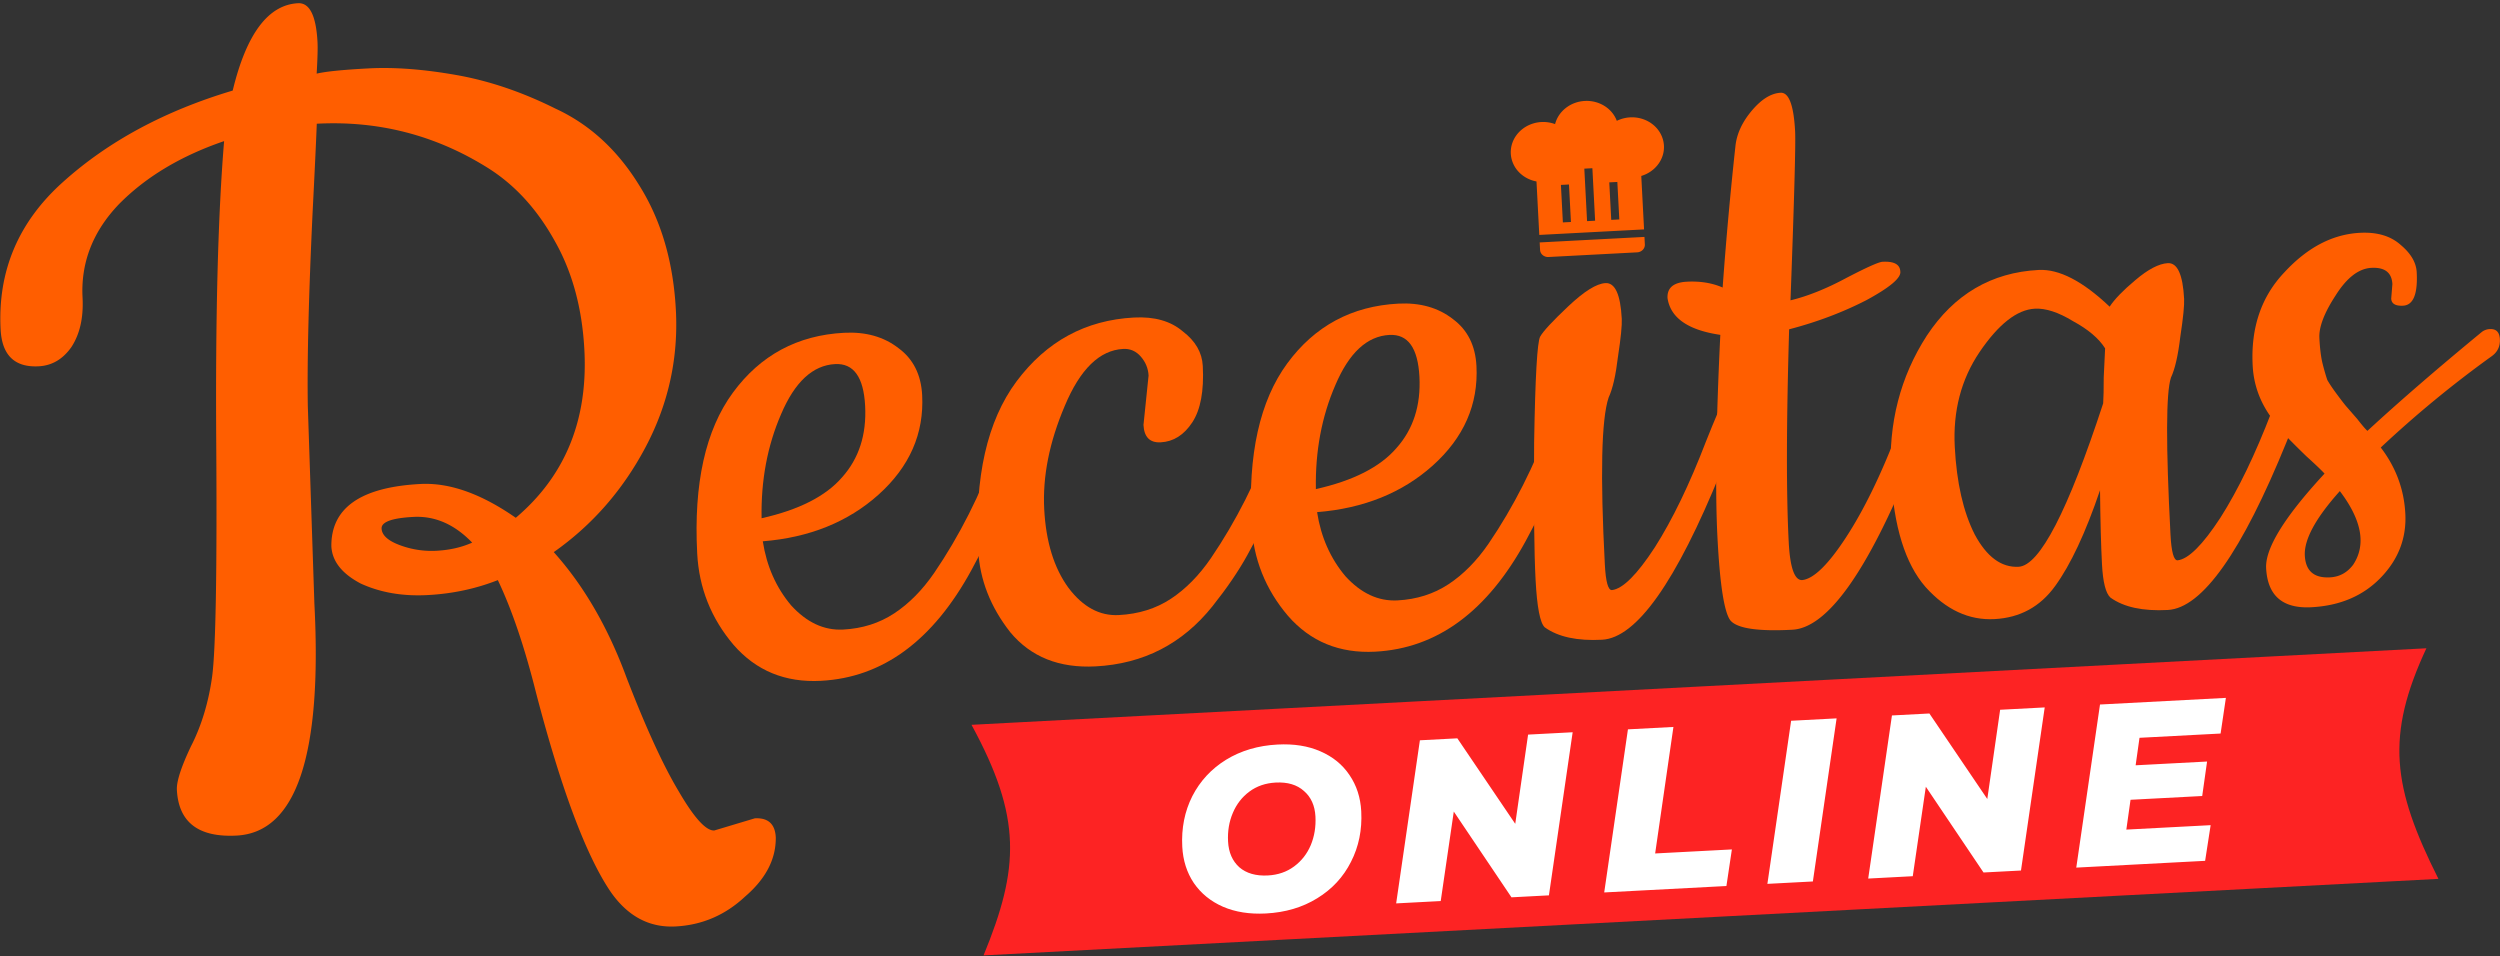
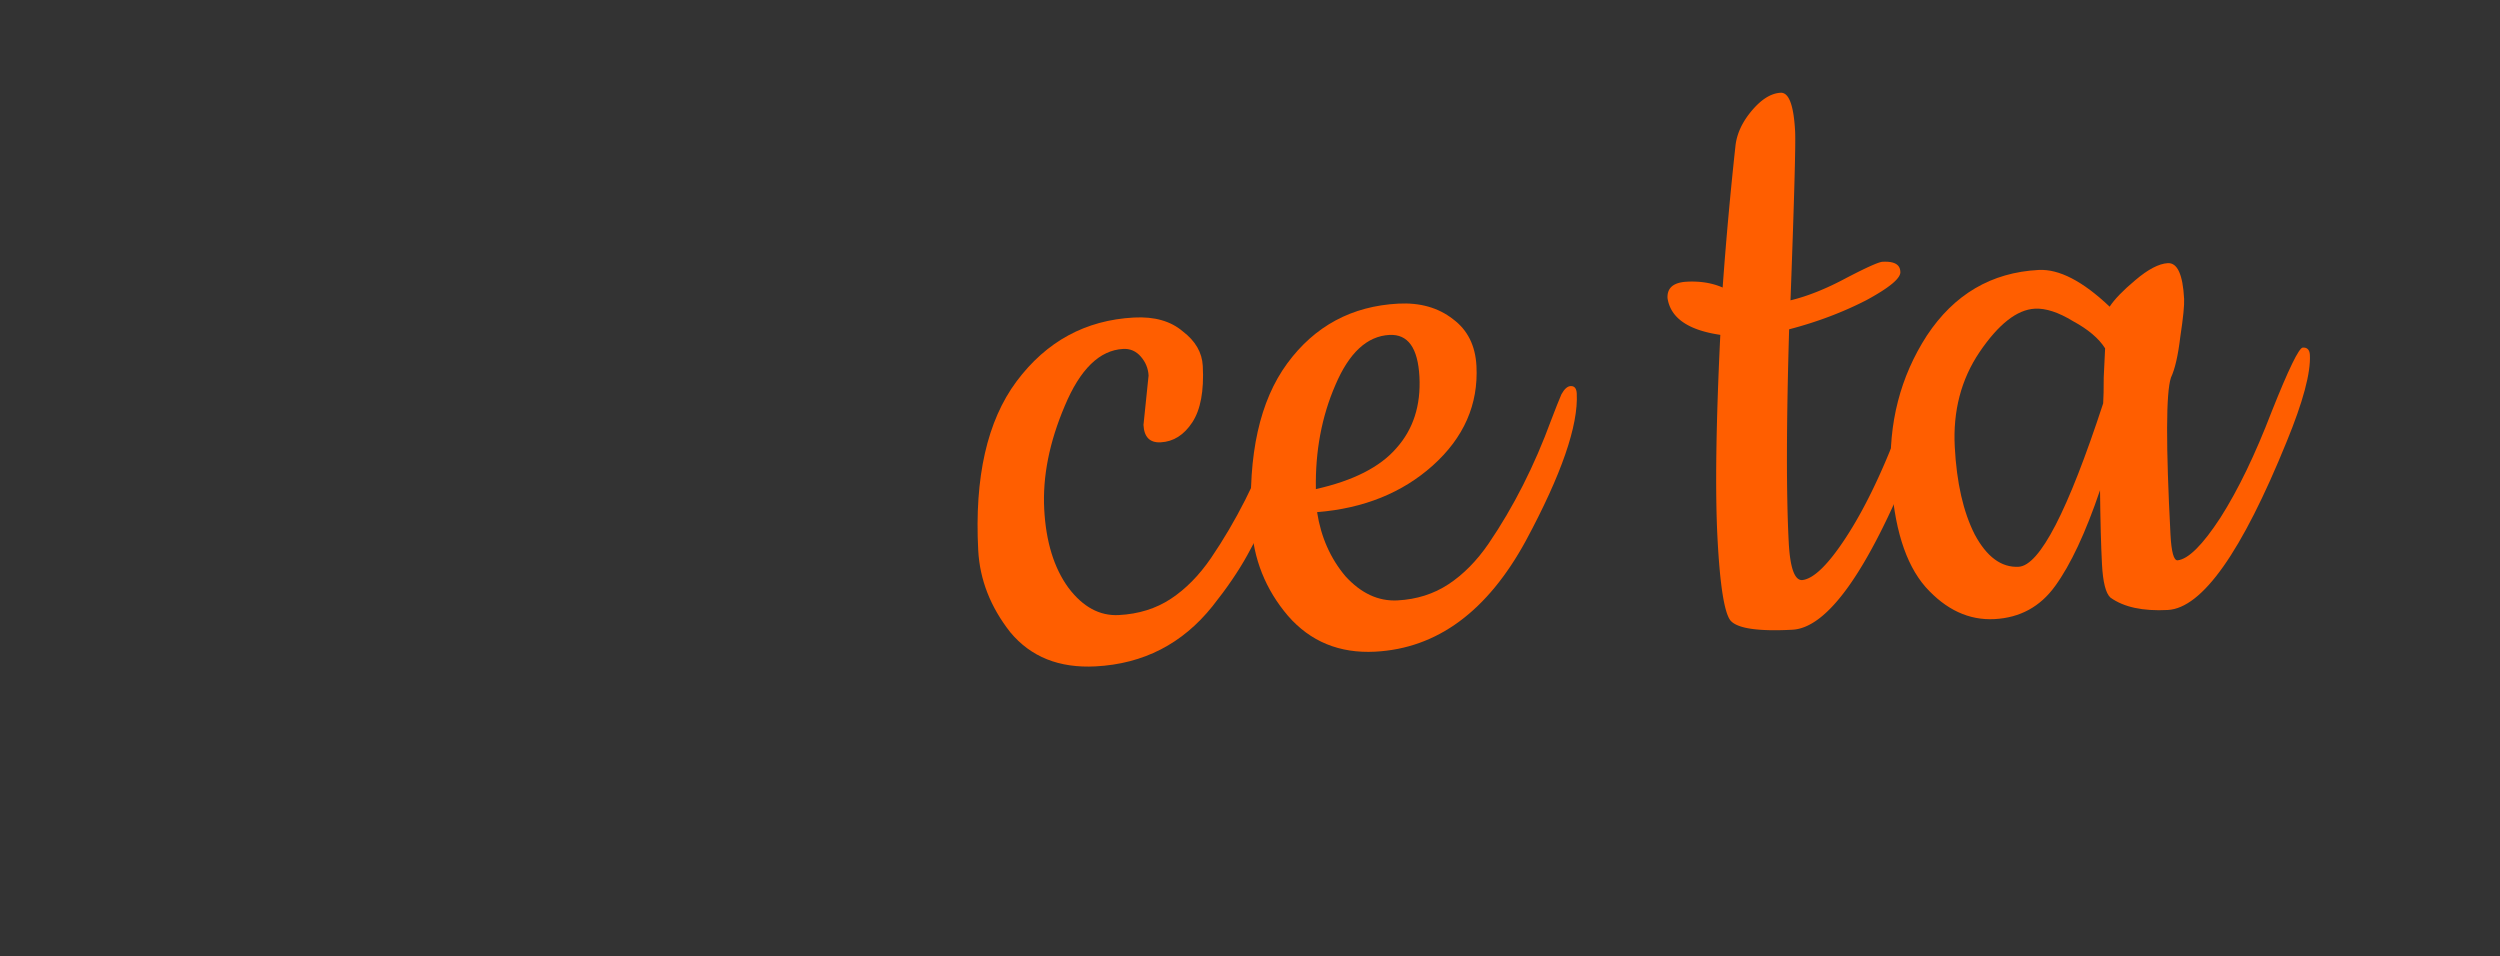
<svg xmlns="http://www.w3.org/2000/svg" fill="none" viewBox="0 0 494 189">
  <rect x="0" y="0" width="494" height="189" fill="#333333" stroke="none" />
-   <path fill="#FD2323" d="M191.97 143.223L479.455 128.1c-8.065 17.326-6.766 27.356 2.378 45.564l-287.485 15.123c7.106-17.278 7.621-27.198-2.378-45.564z" />
-   <path fill="#fff" d="M250.145 180.503c-3.207.169-6.037-.276-8.49-1.335-2.422-1.061-4.339-2.62-5.752-4.678-1.382-2.059-2.144-4.456-2.287-7.19-.19-3.645.471-6.969 1.983-9.973 1.542-3.005 3.768-5.407 6.679-7.205 2.94-1.799 6.332-2.8 10.175-3.002 3.208-.169 6.023.277 8.445 1.338 2.453 1.059 4.37 2.618 5.752 4.677 1.412 2.058 2.19 4.454 2.333 7.188.19 3.645-.486 6.97-2.028 9.975-1.513 3.004-3.739 5.406-6.68 7.205-2.91 1.798-6.286 2.798-10.13 3zm.382-7.513c1.997-.105 3.726-.698 5.187-1.781 1.461-1.082 2.556-2.479 3.286-4.193.728-1.744 1.039-3.634.933-5.669-.113-2.157-.868-3.838-2.266-5.043-1.37-1.238-3.235-1.795-5.595-1.671-1.997.105-3.727.699-5.187 1.781-1.461 1.082-2.555 2.495-3.284 4.239-.729 1.714-1.041 3.588-.935 5.623.112 2.157.854 3.854 2.223 5.092 1.398 1.205 3.277 1.746 5.638 1.622zm60.23-28.298l-4.69 32.23-7.399.389-11.399-16.945-2.581 17.681-8.807.463 4.69-32.229 7.399-.39 11.442 16.897 2.539-17.632 8.806-.464zm10.924-.574l8.988-.473-3.611 24.999 15.161-.797-1.079 7.23-24.149 1.27 4.69-32.229zm32.244-1.696l8.988-.473-4.69 32.229-8.987.473 4.689-32.229zm50.109-2.636l-4.689 32.229-7.402.389-11.398-16.945-2.583 17.68-8.805.464 4.691-32.23 7.398-.389 11.443 16.897 2.538-17.632 8.807-.463zm18.731 6.004l-.765 5.432 14.117-.743-.962 6.813-14.163.745-.829 5.892 16.659-.876-1.091 7.048-25.462 1.339 4.689-32.229 24.875-1.309-1.045 7.046-16.023.842z" />
-   <path fill="#FF5E00" d="M162.219 134.532c-7.061.372-12.811-1.991-17.249-7.088-4.445-5.223-6.846-11.252-7.203-18.087-.72-13.796 1.634-24.39 7.064-31.783 5.431-7.392 12.748-11.331 21.952-11.815 4.287-.226 7.881.79 10.78 3.05 2.893 2.132 4.445 5.223 4.657 9.273.396 7.594-2.485 14.155-8.645 19.683-6.04 5.394-13.656 8.46-22.847 9.197.762 4.91 2.626 9.127 5.591 12.651 3.086 3.392 6.519 4.988 10.302 4.789 3.783-.199 7.141-1.264 10.074-3.196 2.934-1.931 5.576-4.608 7.926-8.031 4.932-7.24 9.059-15.39 12.379-24.448.889-2.331 1.56-4.017 2.012-5.056.577-1.045 1.181-1.585 1.811-1.618.757-.04 1.162.447 1.215 1.46.33 6.328-3.02 16.022-10.051 29.084-7.615 13.98-17.537 21.292-29.768 21.935zm-11.729-32.126c7.373-1.657 12.669-4.347 15.889-8.07 3.345-3.73 4.869-8.443 4.572-14.138-.297-5.696-2.274-8.447-5.931-8.255-4.413.232-7.971 3.529-10.673 9.89-2.709 6.234-3.995 13.092-3.857 20.573z" />
  <path fill="#FF5E00" d="M225.952 83.968l1.007-9.762c-.072-1.392-.579-2.635-1.522-3.727-.942-1.093-2.106-1.603-3.493-1.53-4.666.246-8.516 4.002-11.55 11.269-3.041 7.14-4.393 13.937-4.056 20.392.337 6.455 1.935 11.638 4.795 15.549 2.853 3.784 6.17 5.577 9.953 5.378 3.909-.206 7.33-1.274 10.264-3.205 2.933-1.931 5.575-4.609 7.925-8.032 4.932-7.24 9.058-15.389 12.378-24.448.89-2.33 1.561-4.016 2.013-5.055.577-1.046 1.181-1.585 1.812-1.619.756-.04 1.161.447 1.214 1.46.218 4.176-.971 9.252-3.567 15.227-2.597 5.974-4.821 10.597-6.673 13.867-1.733 3.137-4.023 6.494-6.871 10.07-5.934 7.42-13.629 11.378-23.086 11.876-7.187.378-12.804-1.865-16.851-6.729-3.928-4.996-6.044-10.406-6.348-16.228-.753-14.429 1.765-25.54 7.553-33.332 5.908-7.925 13.653-12.14 23.236-12.644 4.035-.213 7.243.698 9.626 2.73 2.501 1.899 3.821 4.177 3.96 6.835.257 4.936-.434 8.653-2.073 11.15-1.64 2.499-3.721 3.813-6.242 3.946-2.144.113-3.278-1.033-3.404-3.438z" />
  <path fill="#FF5E00" d="M271.747 128.771c-7.061.371-12.811-1.991-17.249-7.088-4.445-5.224-6.846-11.253-7.203-18.087-.72-13.796 1.635-24.39 7.064-31.784 5.431-7.392 12.748-11.331 21.952-11.815 4.287-.225 7.881.79 10.78 3.05 2.893 2.132 4.445 5.223 4.657 9.273.396 7.595-2.485 14.155-8.645 19.683-6.04 5.394-13.656 8.46-22.847 9.197.762 4.91 2.626 9.127 5.591 12.652 3.086 3.391 6.519 4.987 10.302 4.788 3.783-.199 7.141-1.264 10.075-3.195 2.933-1.931 5.575-4.609 7.925-8.032 4.932-7.24 9.059-15.39 12.379-24.447.889-2.332 1.56-4.017 2.011-5.056.578-1.046 1.182-1.585 1.813-1.619.756-.04 1.161.447 1.214 1.46.33 6.328-3.02 16.023-10.05 29.084-7.616 13.98-17.538 21.292-29.769 21.936zm-11.729-32.127c7.373-1.657 12.67-4.347 15.889-8.07 3.345-3.73 4.87-8.442 4.572-14.138-.297-5.695-2.274-8.447-5.931-8.254-4.413.232-7.971 3.528-10.673 9.89-2.709 6.234-3.995 13.091-3.857 20.572z" />
-   <path fill="#FF5E00" d="M316.566 126.413c-4.918.259-8.69-.558-11.318-2.451-.928-.839-1.535-3.98-1.819-9.422-.284-5.443-.379-14.512-.283-27.209.215-12.83.612-19.767 1.19-20.813.577-1.046 2.432-3.047 5.565-6.004 3.133-2.957 5.582-4.482 7.347-4.574 1.892-.1 2.963 2.255 3.214 7.064.066 1.266-.183 3.754-.748 7.465-.439 3.703-1.056 6.4-1.853 8.093-1.421 4.263-1.669 15.254-.744 32.973.178 3.417.645 5.106 1.402 5.066 2.137-.239 4.961-3.053 8.473-8.441 3.505-5.515 6.872-12.482 10.099-20.901 3.353-8.426 5.407-12.659 6.164-12.698.883-.047 1.35.436 1.403 1.448.185 3.545-1.349 9.273-4.602 17.186-8.851 21.787-16.681 32.86-23.49 33.218z" />
  <path fill="#FF5E00" d="M377.845 91.207c-8.85 21.787-16.743 32.863-23.678 33.228-6.809.358-10.887-.252-12.234-1.831-1.22-1.586-2.072-6.999-2.554-16.238-.483-9.24-.297-22.638.556-40.198-6.371-.934-9.847-3.353-10.43-7.256-.106-2.025 1.165-3.108 3.813-3.247 2.648-.14 5.007.245 7.077 1.15a773.327 773.327 0 012.525-27.926c.252-2.425 1.332-4.766 3.236-7.024 1.905-2.258 3.804-3.436 5.695-3.535 1.639-.087 2.594 2.465 2.865 7.654.126 2.405-.179 13.526-.913 33.363 3.371-.812 7.025-2.273 10.961-4.384 4.061-2.117 6.471-3.196 7.227-3.236 2.27-.12 3.441.517 3.513 1.91.193 1.258-2.047 3.153-6.72 5.684-4.679 2.403-9.762 4.32-15.251 5.751-.549 18.559-.575 32.584-.079 42.077.264 5.062 1.153 7.554 2.666 7.474 2.263-.246 5.15-3.063 8.662-8.451 3.512-5.388 6.881-12.292 10.108-20.711 3.349-8.553 5.398-12.849 6.155-12.889.883-.046 1.349.437 1.402 1.45.186 3.543-1.349 9.272-4.602 17.185z" />
  <path fill="#FF5E00" d="M428.341 120.533c-4.917.259-8.69-.558-11.318-2.45-.928-.84-1.485-3.032-1.671-6.575-.193-3.671-.322-8.55-.386-14.639-2.849 8.4-5.807 14.711-8.871 18.933-2.951 4.09-6.944 6.267-11.989 6.532-5.042.266-9.58-1.844-13.606-6.328-4.034-4.61-6.314-11.978-6.843-22.104-.535-10.252 1.828-19.45 7.093-27.596 5.39-8.152 12.75-12.474 22.083-12.964 4.034-.213 8.712 2.206 14.034 7.257.936-1.445 2.614-3.184 5.038-5.215 2.542-2.164 4.693-3.293 6.459-3.386 1.894-.1 2.966 2.256 3.216 7.065.064 1.266-.186 3.754-.75 7.464-.44 3.704-1.057 6.402-1.853 8.093-.981 2.97-1.011 13.316-.087 31.035.178 3.418.648 5.106 1.402 5.066 2.14-.239 4.962-3.052 8.473-8.441 3.508-5.515 6.871-12.481 10.099-20.9 3.352-8.427 5.409-12.66 6.166-12.7.883-.046 1.349.438 1.402 1.45.185 3.544-1.349 9.272-4.602 17.185-8.853 21.787-16.682 32.86-23.489 33.218zm-26.246-59.538c-3.531.186-7.175 3.043-10.932 8.57-3.64 5.395-5.273 11.637-4.902 18.725.368 7.088 1.682 12.856 3.936 17.307 2.383 4.444 5.276 6.576 8.682 6.397 4.159-.219 9.731-10.983 16.708-32.291.072-1.019.11-2.734.11-5.145l.273-5.726c-1.243-1.965-3.36-3.758-6.353-5.377-2.871-1.753-5.378-2.573-7.522-2.46z" />
-   <path fill="#FF5E00" d="M472.504 59.004l.231-2.867c-.118-2.279-1.504-3.348-4.152-3.209-2.519.133-4.89 1.97-7.106 5.514-2.223 3.417-3.28 6.201-3.166 8.353.11 2.151.325 3.854.644 5.106.318 1.252.625 2.315.924 3.188.42.739 1.034 1.658 1.852 2.758.815 1.1 1.424 1.892 1.83 2.378l2.219 2.549c.951 1.219 1.622 2.009 2.023 2.368 6.269-5.787 13.773-12.274 22.5-19.46a2.765 2.765 0 011.67-.658c1.262-.067 1.929.596 2 1.989.076 1.392-.435 2.498-1.53 3.317a218.493 218.493 0 00-22.004 18.1c2.985 3.904 4.603 8.261 4.853 13.071.253 4.809-1.36 9.019-4.841 12.629-3.477 3.609-8.053 5.563-13.727 5.862-5.675.298-8.652-2.273-8.936-7.716-.205-3.923 3.64-10.155 11.542-18.692-.671-.727-1.868-1.87-3.595-3.428a205.558 205.558 0 01-4-3.978 129.676 129.676 0 01-3.046-3.838c-2.181-3.058-3.371-6.422-3.56-10.093-.39-7.467 1.689-13.605 6.246-18.413 4.546-4.936 9.53-7.545 14.951-7.83 3.405-.18 6.102.63 8.094 2.429 1.982 1.673 3.023 3.458 3.122 5.357.227 4.303-.671 6.508-2.686 6.614-1.515.08-2.299-.387-2.352-1.4zm-10.152 38.037c-4.776 5.328-7.083 9.575-6.92 12.739.159 3.037 1.814 4.473 4.966 4.307 1.894-.099 3.428-.941 4.61-2.527 2.575-3.942 1.693-8.782-2.656-14.519zM141.141 164.104l8.011-2.402c2.623-.138 4.003 1.11 4.14 3.742.06 4.287-1.956 8.188-6.045 11.702-3.918 3.671-8.499 5.645-13.745 5.921-5.245.276-9.558-2.055-12.939-6.992-4.812-7.171-9.683-20.196-14.614-39.075-2.284-9.12-4.81-16.577-7.578-22.37-4.349 1.713-8.982 2.7-13.9 2.958-4.917.259-9.312-.5-13.185-2.276-3.718-1.949-5.654-4.405-5.809-7.366-.067-7.586 5.8-11.69 17.602-12.31 5.737-.302 12.017 1.925 18.84 6.68 9.759-8.268 14.278-19.312 13.556-33.133-.429-8.227-2.364-15.385-5.805-21.473-3.45-6.253-7.809-11.056-13.08-14.409-10.368-6.549-21.7-9.5-33.993-8.853-.139 3.637-.412 9.426-.819 17.367-.78 16.54-1.098 29.343-.953 38.41l1.298 39.034c1.563 29.945-3.556 45.229-15.358 45.85-7.54.396-11.477-2.614-11.813-9.031-.085-1.645.834-4.498 2.759-8.559 2.088-4.07 3.491-8.681 4.208-13.833.709-5.317.98-20.593.813-45.827-.176-25.4.342-45.39 1.553-59.973-8.558 2.925-15.491 7.085-20.798 12.478-5.143 5.385-7.534 11.533-7.173 18.444.206 3.949-.528 7.205-2.202 9.768-1.683 2.398-3.836 3.666-6.459 3.804C2.9 72.63.39 70.205.123 65.104c-.6-11.517 3.495-21.22 12.288-29.107 8.948-8.06 20.138-14.093 33.572-18.1C48.686 6.701 52.988.947 58.888.637c2.295-.12 3.58 2.452 3.855 7.716.06 1.153.004 3.218-.17 6.197 1.786-.424 5.22-.77 10.301-1.037 5.082-.268 10.857.171 17.328 1.316 6.47 1.144 12.995 3.358 19.577 6.642 6.737 3.11 12.262 8.182 16.574 15.214 4.303 6.868 6.704 15.074 7.202 24.617.498 9.543-1.496 18.557-5.985 27.043-4.487 8.486-10.537 15.403-18.147 20.754 5.934 6.617 10.721 14.862 14.359 24.735 3.802 9.864 7.234 17.356 10.296 22.474 3.07 5.284 5.424 7.882 7.063 7.796zm-65.738-59.65c.069 1.316 1.276 2.407 3.623 3.274a17.884 17.884 0 007.208 1.105c2.622-.138 4.978-.674 7.066-1.609-3.476-3.612-7.345-5.305-11.607-5.081-4.262.224-6.359.994-6.29 2.311zM313.161 19.947c-2.819.148-5.213 2.012-5.878 4.573a6.82 6.82 0 00-2.688-.408c-1.69.089-3.278.798-4.415 1.973-1.136 1.174-1.729 2.717-1.647 4.29a5.69 5.69 0 001.528 3.553c.919.992 2.167 1.67 3.55 1.929l.551 10.565 20.705-1.09-.551-10.564c2.767-.83 4.62-3.29 4.479-5.986-.083-1.572-.833-3.044-2.085-4.093-1.253-1.049-2.906-1.588-4.596-1.499a6.827 6.827 0 00-2.631.688c-.928-2.477-3.503-4.08-6.322-3.931zm-.1 13.377l1.593-.083.541 10.372-1.592.084-.542-10.373zm-4.624 3.215l1.593-.084.387 7.409-1.593.084-.387-7.409zm9.557-.503l1.592-.083.387 7.408-1.592.084-.387-7.409zM304.24 47.904l.077 1.481c.02.393.208.761.521 1.024.313.262.727.397 1.149.374l17.52-.921c.422-.023.819-.2 1.104-.494.284-.293.432-.679.411-1.072l-.077-1.481-20.705 1.089z" />
</svg>